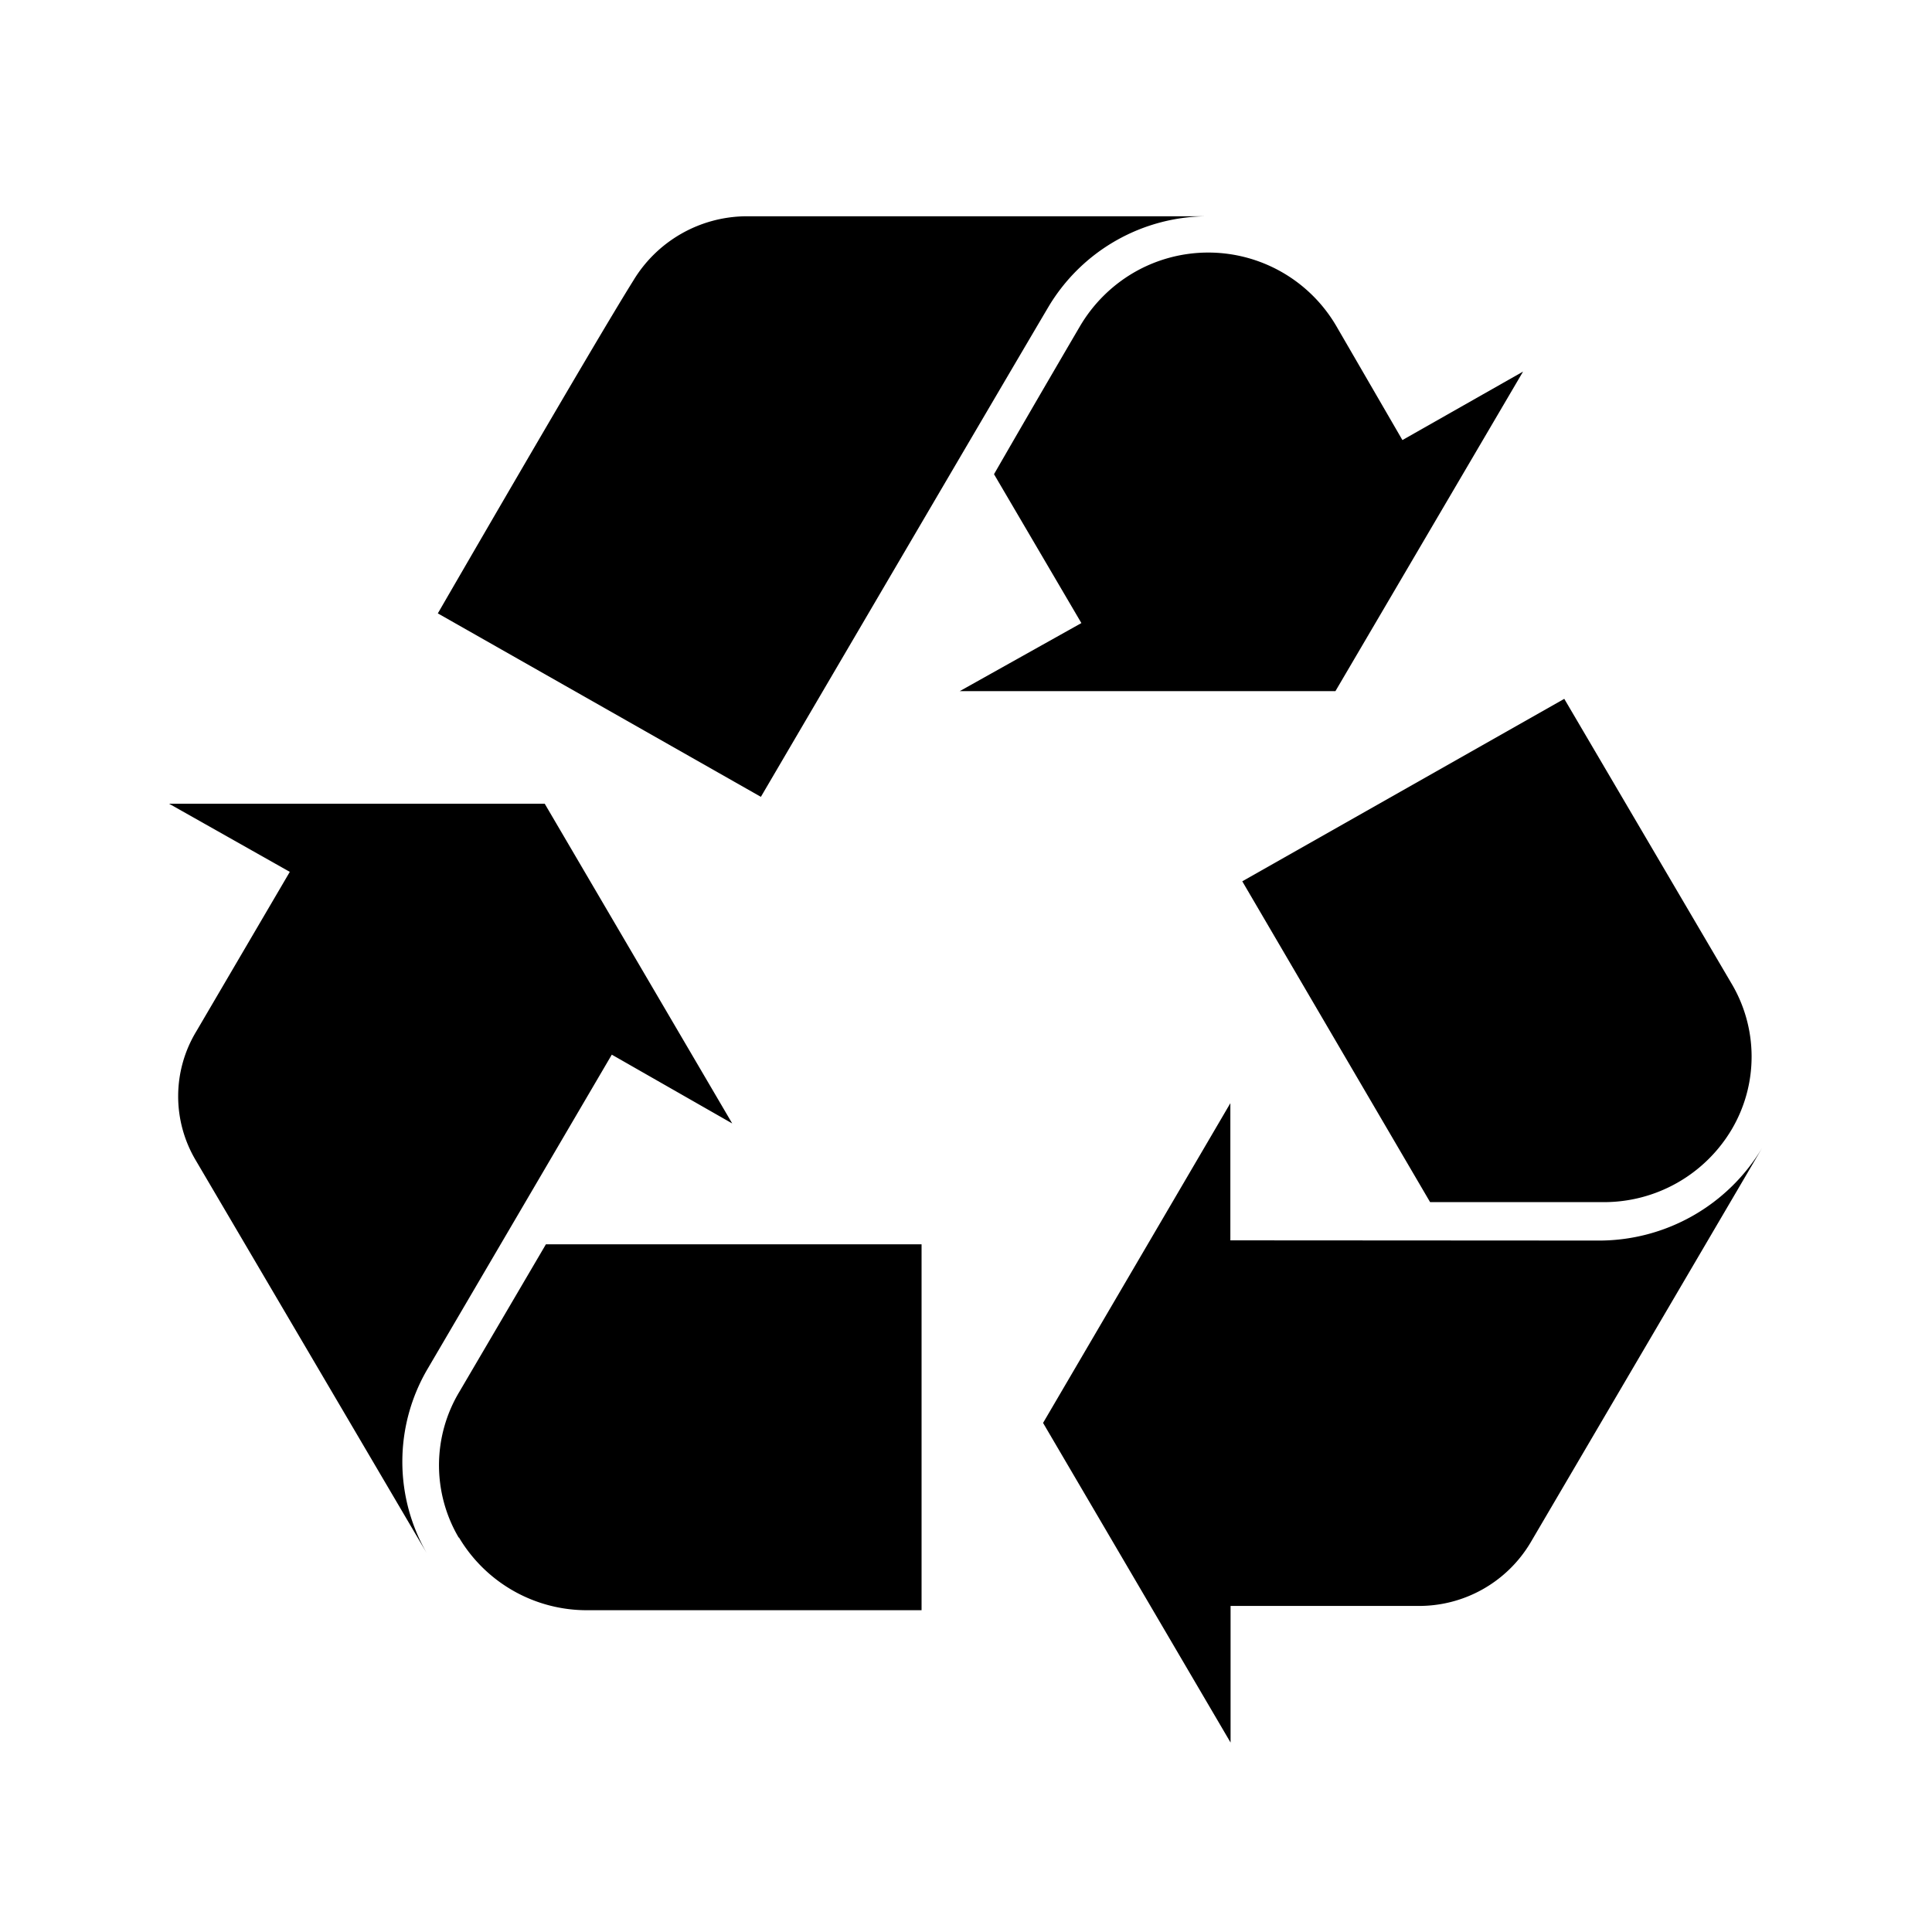
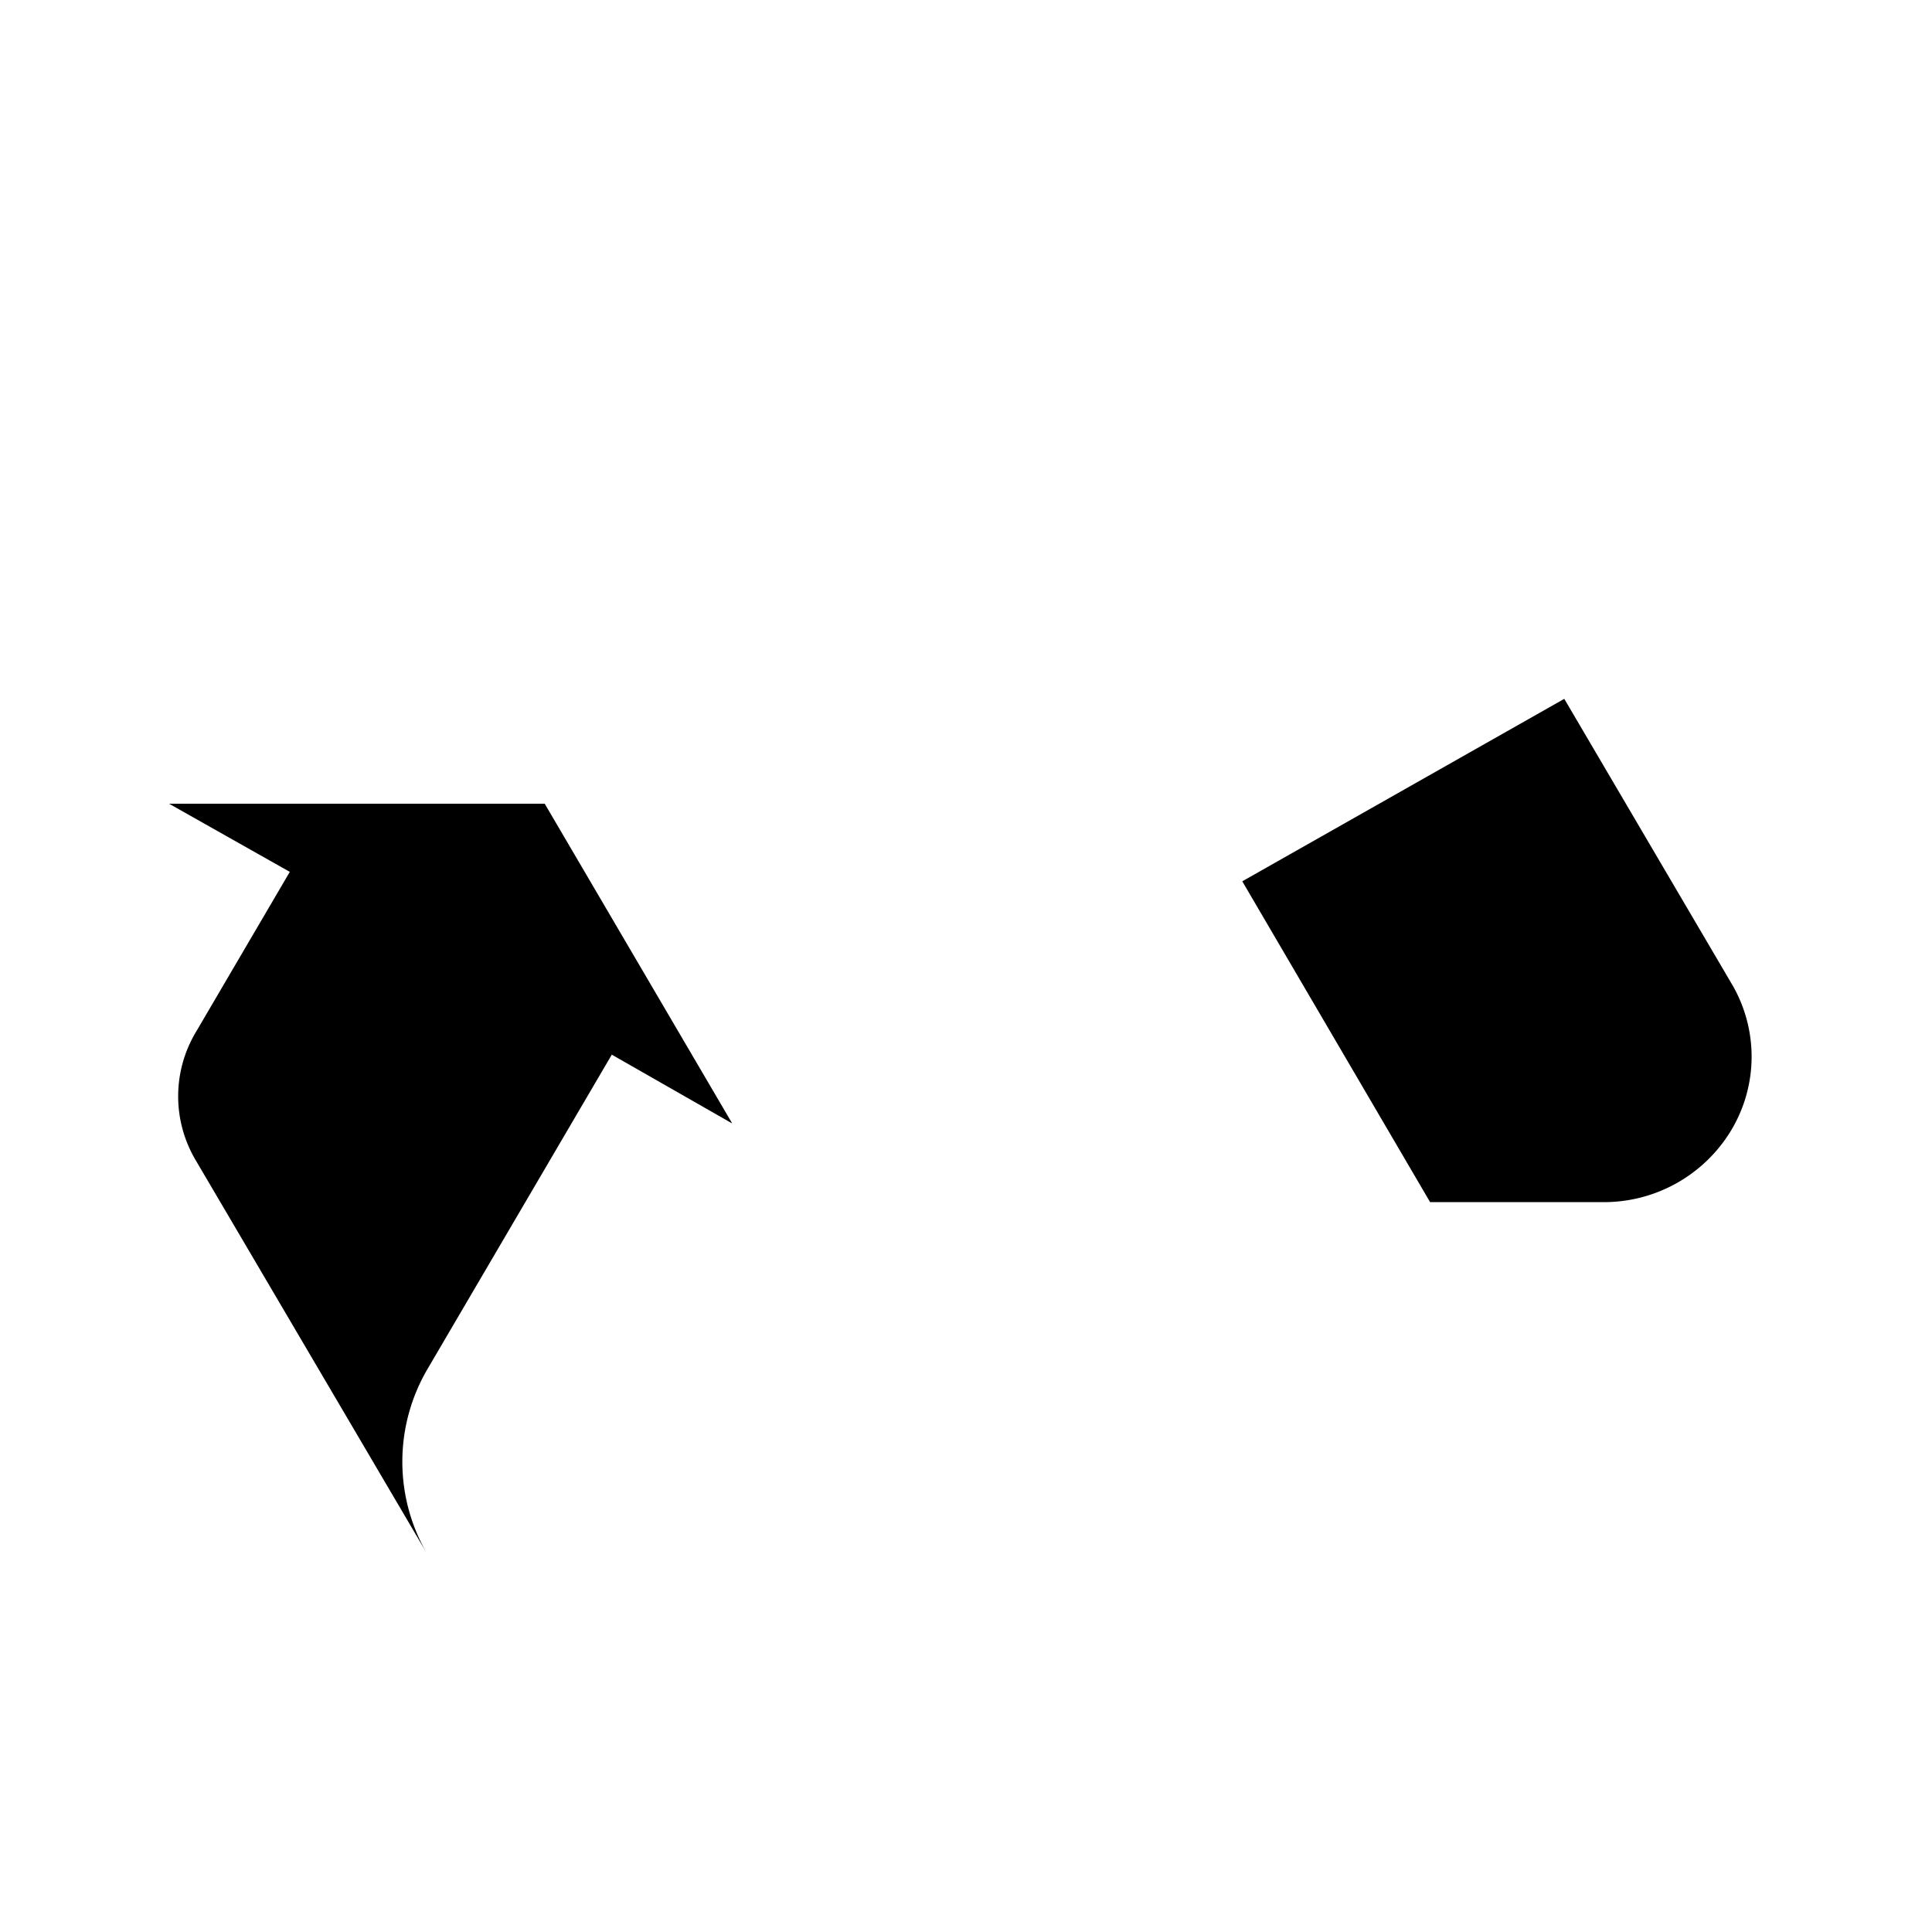
<svg xmlns="http://www.w3.org/2000/svg" id="图层_1" data-name="图层 1" viewBox="0 0 180 180">
-   <path d="M114.63,115.56V102.78L97.18,132.57l17.47,29.78V149.62H132a12.08,12.08,0,0,0,10.59-5.89l21.6-36.81a17.7,17.7,0,0,1-15.38,8.66Zm9.89-85.15a13.82,13.82,0,0,0-18.91-5,14,14,0,0,0-5,5s-4,6.82-8,13.77l8.14,13.87L89.42,64.39h35l17.48-29.77L130.66,41Z" />
  <path d="M161.36,105.19a13.33,13.33,0,0,0-.07-13.61L145.74,65.11l-30,17L133.24,112h16.11A13.84,13.84,0,0,0,161.36,105.19ZM57,98.26l11.22,6.41L50.75,74.88h-35L27,81.23,18.29,96.09a11.67,11.67,0,0,0-.06,12l21.64,36.8a17.08,17.08,0,0,1,0-17.41Z" />
-   <path d="M42.76,143.24a13.85,13.85,0,0,0,12,6.78h31.1V115.93h-35l-8.05,13.72a13.29,13.29,0,0,0-.07,13.61Zm-2-86.11L70.89,74.24s22.6-38.56,26.72-45.53a17.28,17.28,0,0,1,15.07-8.56H69.47a12.38,12.38,0,0,0-10.47,6c-3.81,6.09-18.21,31-18.21,31Z" />
</svg>